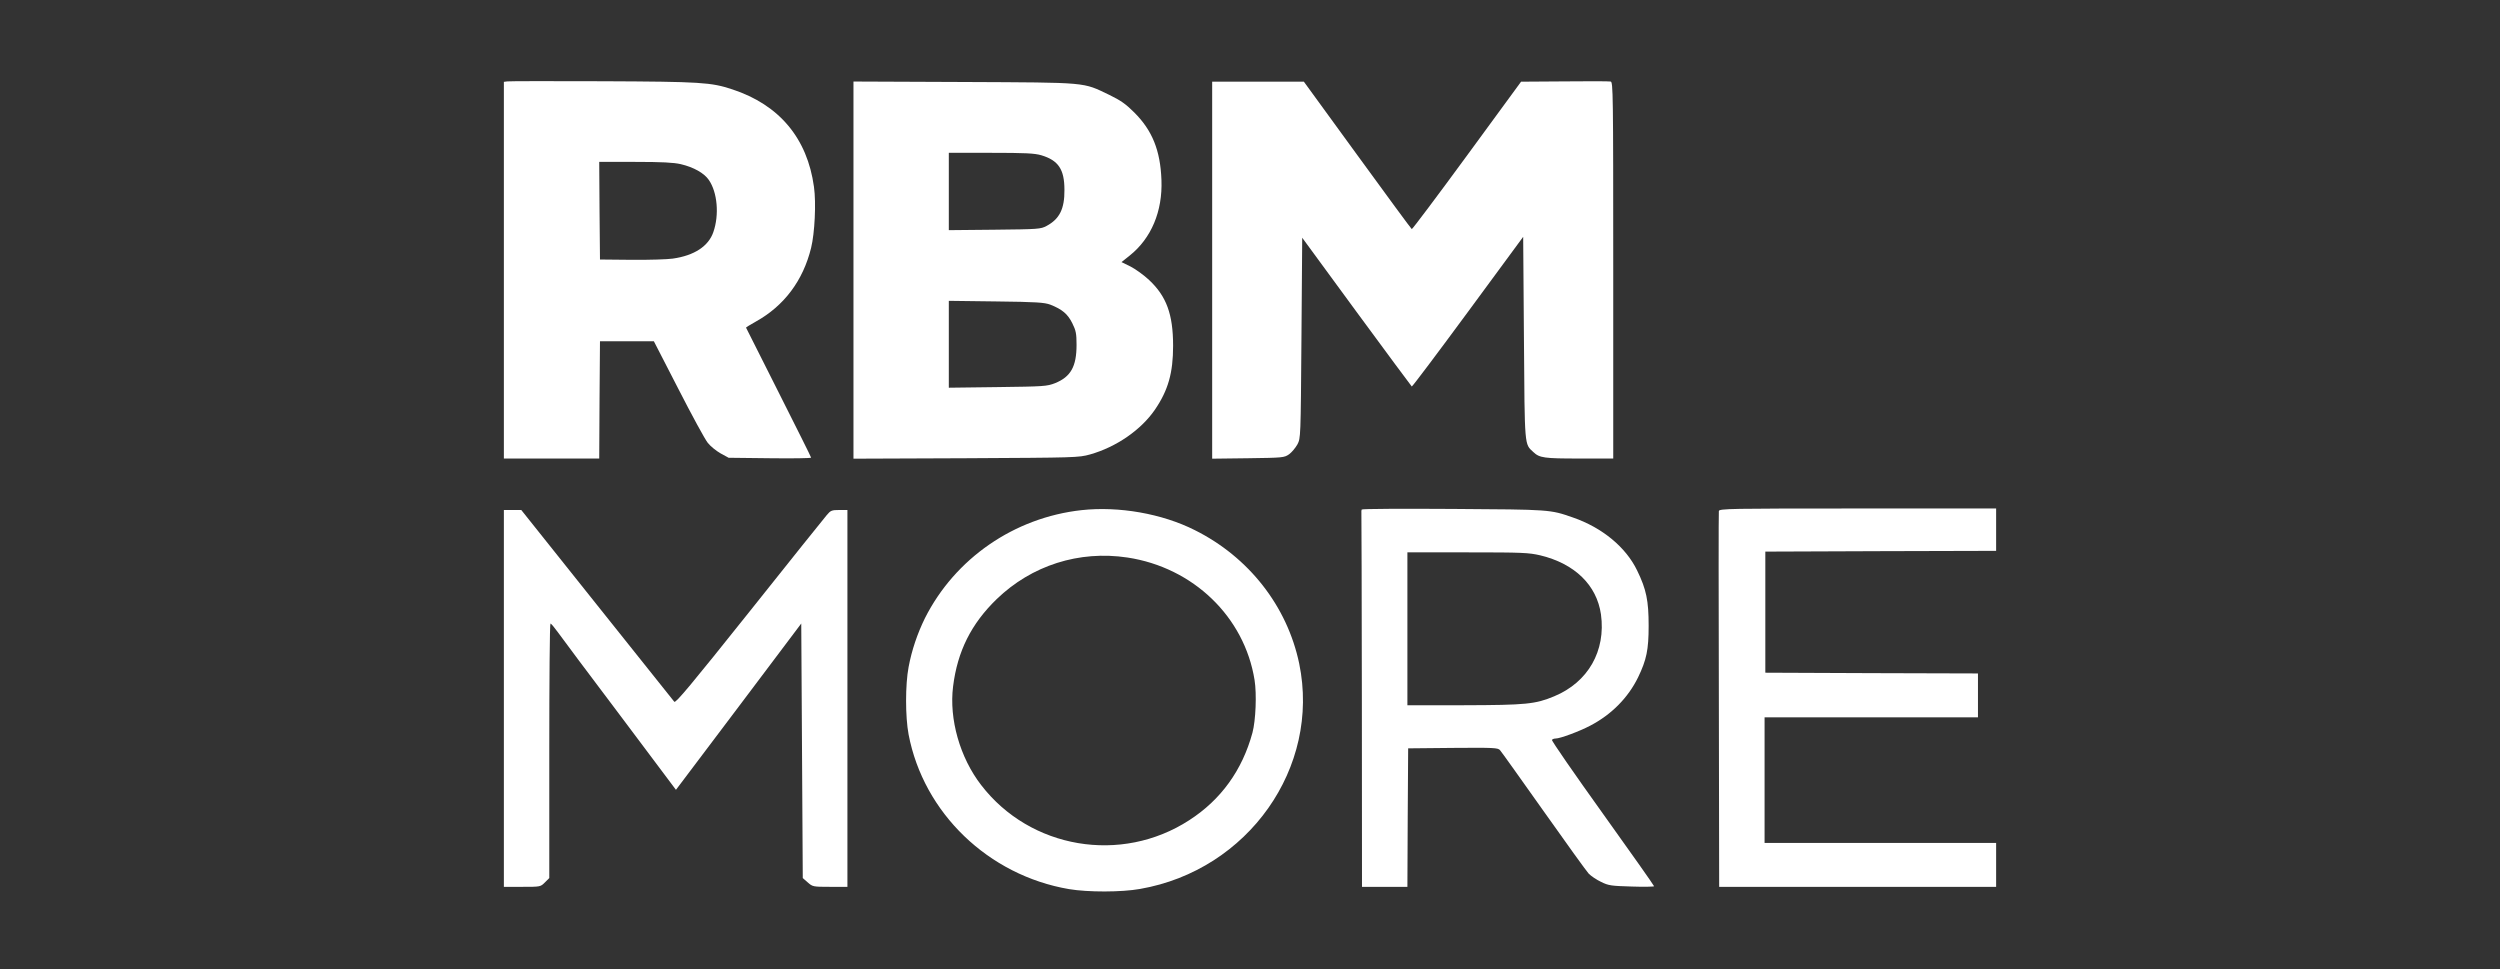
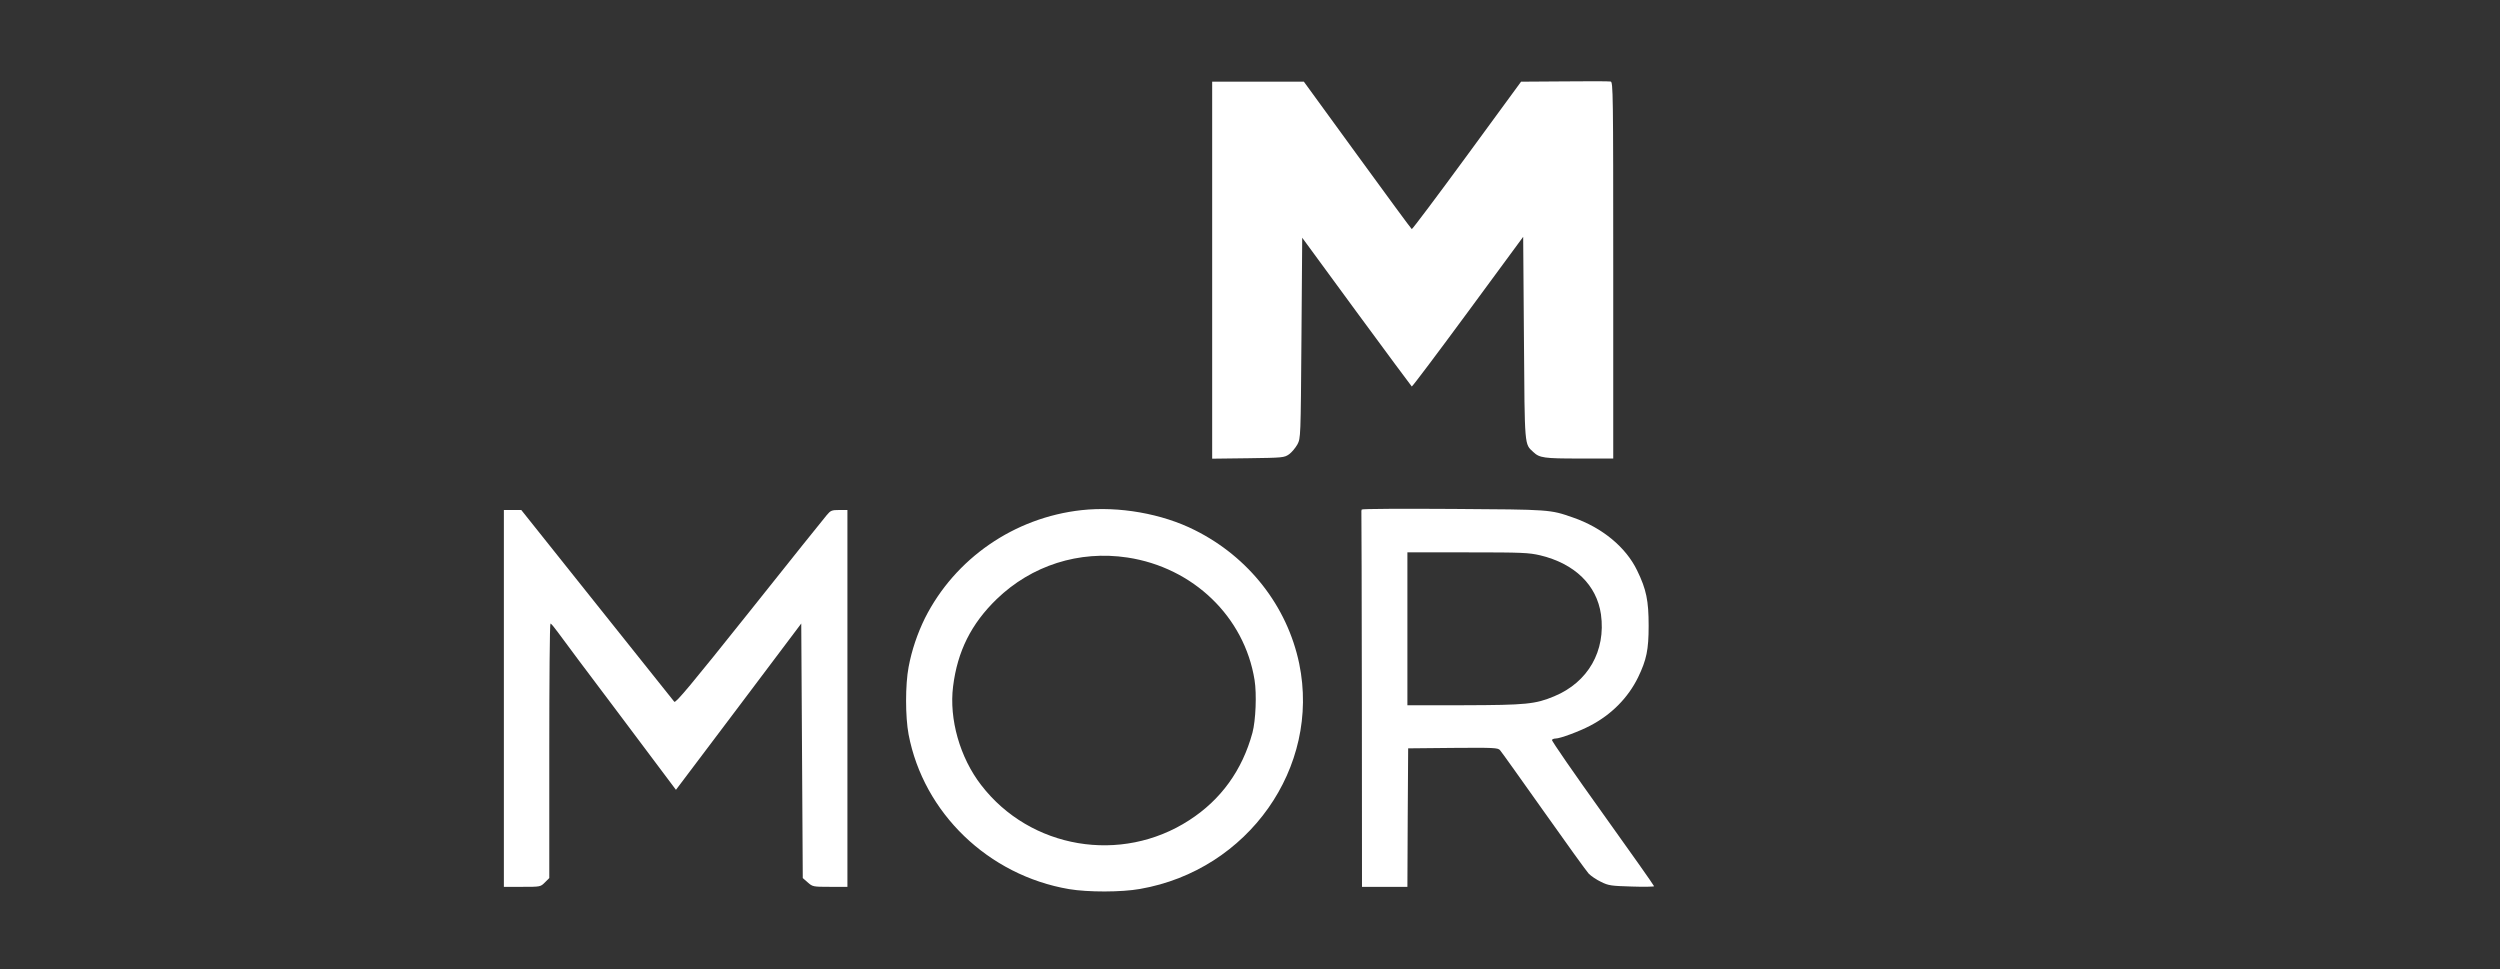
<svg xmlns="http://www.w3.org/2000/svg" width="129" height="50" viewBox="0 0 129 50" fill="none">
  <rect x="0" y="0" width="129" height="50" fill="#333333" stroke="none" />
-   <path d="M26.18 4.2L26 4.223V13.946V23.66H28.46H30.92L30.936 20.63L30.959 17.608H32.349H33.739L35.004 20.068C35.699 21.427 36.379 22.677 36.519 22.848C36.652 23.02 36.949 23.262 37.183 23.395L37.597 23.621L39.729 23.645C40.892 23.66 41.853 23.645 41.853 23.614C41.853 23.582 41.095 22.067 40.174 20.24C39.252 18.42 38.495 16.913 38.495 16.905C38.495 16.89 38.721 16.749 39.002 16.593C40.463 15.781 41.439 14.477 41.853 12.79C42.04 12.032 42.118 10.47 42.001 9.643C41.658 7.136 40.213 5.41 37.792 4.613C36.691 4.246 36.16 4.215 31.107 4.192C28.491 4.184 26.273 4.184 26.18 4.2ZM35.129 8.471C35.793 8.627 36.332 8.932 36.574 9.283C37.019 9.924 37.12 11.087 36.808 11.978C36.558 12.704 35.824 13.188 34.715 13.344C34.458 13.383 33.505 13.415 32.599 13.407L30.959 13.391L30.936 10.869L30.92 8.354H32.771C34.153 8.354 34.754 8.385 35.129 8.471Z" fill="white" />
  <path d="M80.728 4.2L78.487 4.215L75.691 8.034C74.153 10.135 72.872 11.837 72.848 11.822C72.817 11.806 71.552 10.088 70.037 8.003L67.28 4.215H64.914H62.548V13.946V23.668L64.406 23.645C66.203 23.621 66.265 23.614 66.515 23.442C66.656 23.34 66.843 23.114 66.945 22.934C67.116 22.606 67.116 22.598 67.155 17.436L67.194 12.267L69.998 16.093C71.544 18.194 72.825 19.928 72.848 19.943C72.872 19.959 74.176 18.225 75.746 16.093L78.596 12.22L78.635 17.452C78.674 23.145 78.659 22.895 79.119 23.325C79.439 23.629 79.674 23.66 81.493 23.66H83.243V13.946C83.243 4.762 83.235 4.231 83.11 4.207C83.032 4.192 81.962 4.184 80.728 4.2Z" fill="white" />
-   <path d="M44.039 13.938V23.668L49.841 23.645C55.519 23.614 55.651 23.614 56.245 23.45C57.604 23.067 58.885 22.177 59.595 21.138C60.282 20.131 60.532 19.233 60.532 17.843C60.532 16.218 60.189 15.289 59.298 14.453C59.033 14.203 58.603 13.891 58.346 13.758L57.869 13.524L58.291 13.188C59.408 12.298 59.993 10.9 59.931 9.291C59.876 7.761 59.455 6.73 58.533 5.808C58.088 5.363 57.83 5.184 57.237 4.895C55.847 4.231 56.214 4.262 49.763 4.231L44.039 4.207V13.938ZM53.73 8.011C54.613 8.276 54.925 8.737 54.925 9.799C54.933 10.775 54.675 11.298 54.004 11.658C53.699 11.822 53.582 11.829 51.325 11.853L48.959 11.876V9.885V7.886H51.13C52.903 7.886 53.379 7.909 53.73 8.011ZM54.191 15.718C54.808 15.96 55.097 16.203 55.331 16.679C55.519 17.054 55.55 17.218 55.55 17.796C55.55 18.912 55.253 19.443 54.441 19.771C54.019 19.935 53.871 19.943 51.481 19.974L48.959 20.006V17.764V15.523L51.403 15.554C53.48 15.578 53.894 15.609 54.191 15.718Z" fill="white" />
  <path d="M55.809 26.323C52.334 26.706 49.28 28.815 47.726 31.899C47.343 32.68 47.047 33.539 46.883 34.422C46.711 35.328 46.711 36.983 46.883 37.897C47.656 41.95 50.998 45.167 55.161 45.878C56.129 46.042 57.87 46.042 58.823 45.87C64.407 44.902 68.148 39.599 67.039 34.242C66.422 31.282 64.438 28.744 61.65 27.354C59.963 26.503 57.73 26.113 55.809 26.323ZM58.175 28.768C61.572 29.283 64.212 31.829 64.735 35.086C64.852 35.812 64.797 37.171 64.626 37.811C64.102 39.74 63.001 41.27 61.361 42.325C57.855 44.597 53.161 43.801 50.631 40.513C49.53 39.092 48.968 37.1 49.179 35.421C49.405 33.602 50.116 32.188 51.428 30.915C53.232 29.174 55.676 28.393 58.175 28.768Z" fill="white" />
  <path d="M70.264 26.292C70.248 26.323 70.24 26.401 70.248 26.448C70.256 26.503 70.264 30.869 70.272 36.155L70.279 45.761H71.451H72.622L72.638 42.184L72.661 38.615L74.973 38.592C77.097 38.576 77.292 38.584 77.401 38.709C77.472 38.787 78.479 40.201 79.651 41.856C80.822 43.512 81.868 44.964 81.978 45.081C82.095 45.199 82.376 45.394 82.61 45.503C83.001 45.698 83.134 45.714 84.196 45.745C84.828 45.769 85.351 45.753 85.351 45.73C85.351 45.698 84.157 44.004 82.696 41.965C81.236 39.927 80.057 38.225 80.08 38.178C80.111 38.139 80.189 38.108 80.268 38.108C80.502 38.108 81.494 37.741 82.056 37.444C83.149 36.874 84.008 36.007 84.524 34.953C84.961 34.047 85.07 33.531 85.07 32.29C85.07 30.993 84.953 30.416 84.477 29.439C83.899 28.237 82.673 27.221 81.15 26.698C79.986 26.292 79.994 26.292 74.988 26.261C72.411 26.245 70.279 26.253 70.264 26.292ZM79.487 28.658C81.259 29.088 82.392 30.189 82.61 31.704C82.868 33.586 81.947 35.203 80.197 35.929C79.221 36.335 78.752 36.382 75.535 36.39H72.622V32.446V28.502H75.73C78.573 28.502 78.885 28.518 79.487 28.658Z" fill="white" />
-   <path d="M88.693 26.37C88.678 26.441 88.678 30.837 88.693 36.132L88.709 45.761H95.855H103V44.629V43.496H97.026H91.052V40.255V37.014H96.557H102.063V35.882V34.75L96.581 34.734L91.091 34.711V31.587V28.463L97.049 28.44L103 28.424V27.331V26.238H95.862C89.24 26.238 88.717 26.245 88.693 26.37Z" fill="white" />
  <path d="M26 36.038V45.761H26.945C27.882 45.761 27.89 45.761 28.116 45.534L28.343 45.308V38.74C28.343 35.124 28.366 32.173 28.405 32.173C28.436 32.173 28.608 32.376 28.788 32.626C28.96 32.868 30.404 34.804 31.998 36.913L34.879 40.755L38.112 36.468L41.345 32.173L41.384 38.74L41.423 45.308L41.681 45.534C41.931 45.753 41.947 45.761 42.829 45.761H43.727V36.038V26.316H43.306C42.923 26.316 42.86 26.339 42.665 26.573C42.54 26.714 40.736 28.971 38.659 31.579C35.668 35.328 34.856 36.304 34.793 36.21C34.746 36.155 32.95 33.898 30.803 31.212L26.898 26.316H26.453H26V36.038Z" fill="white" />
</svg>